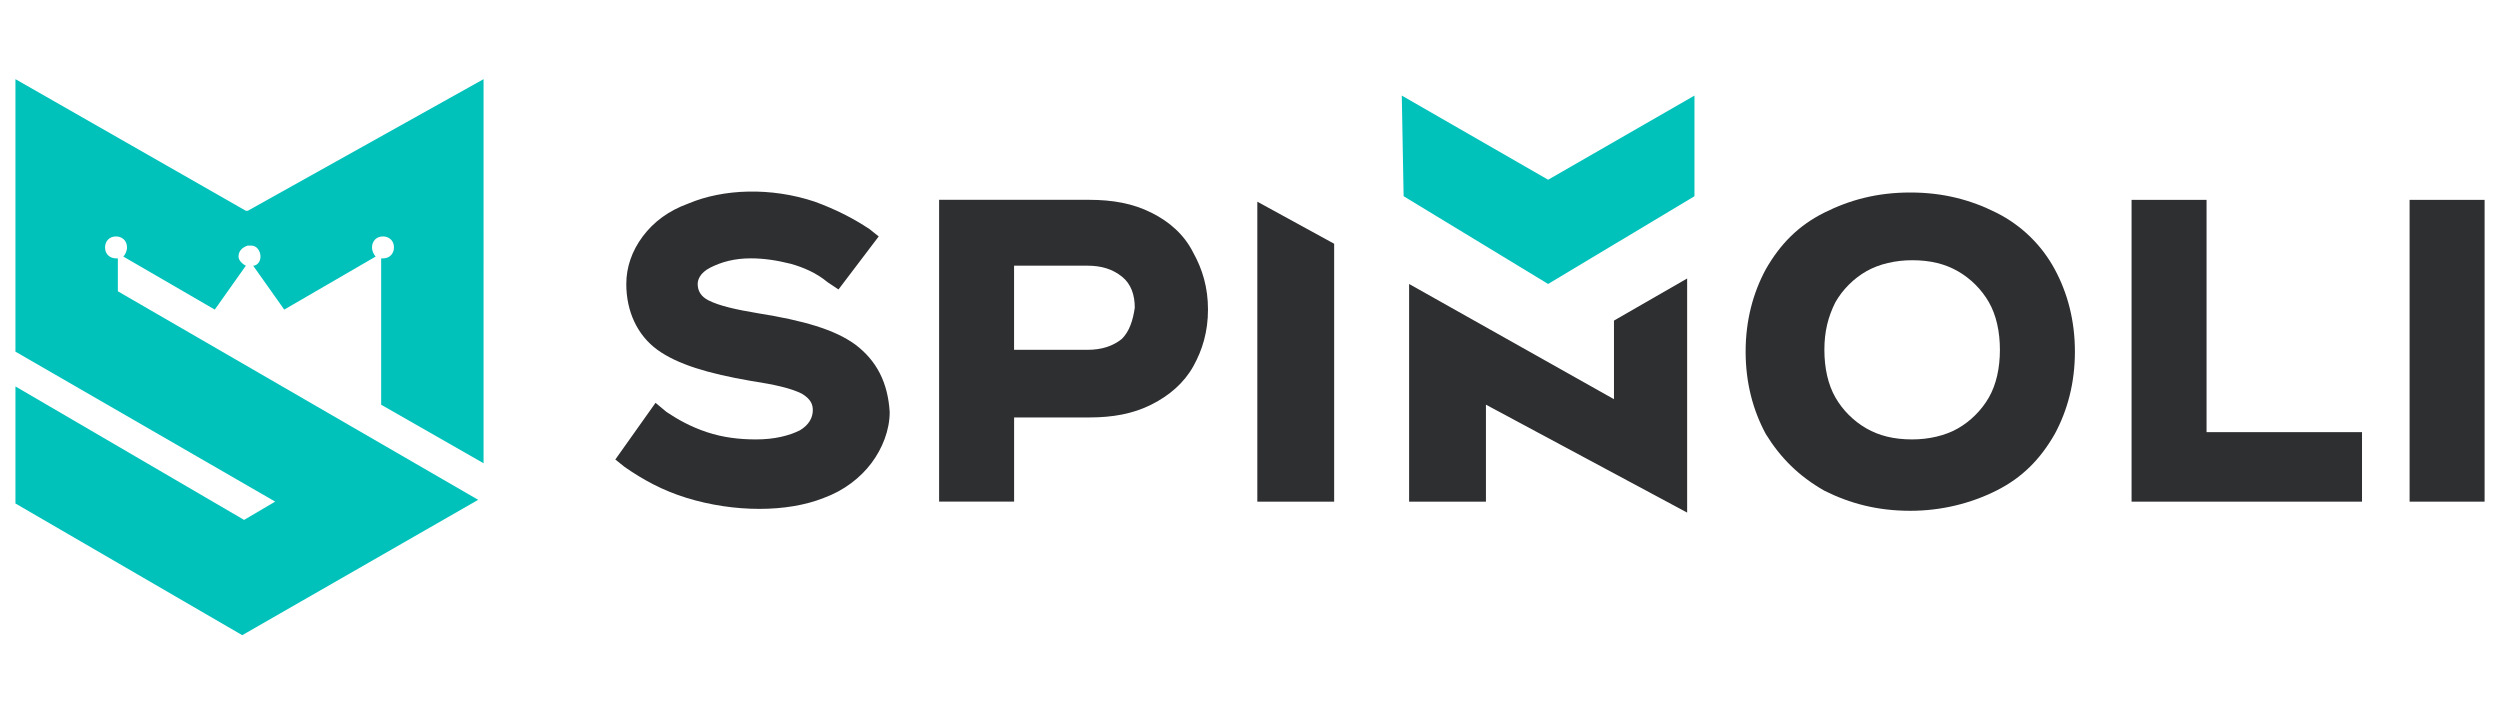
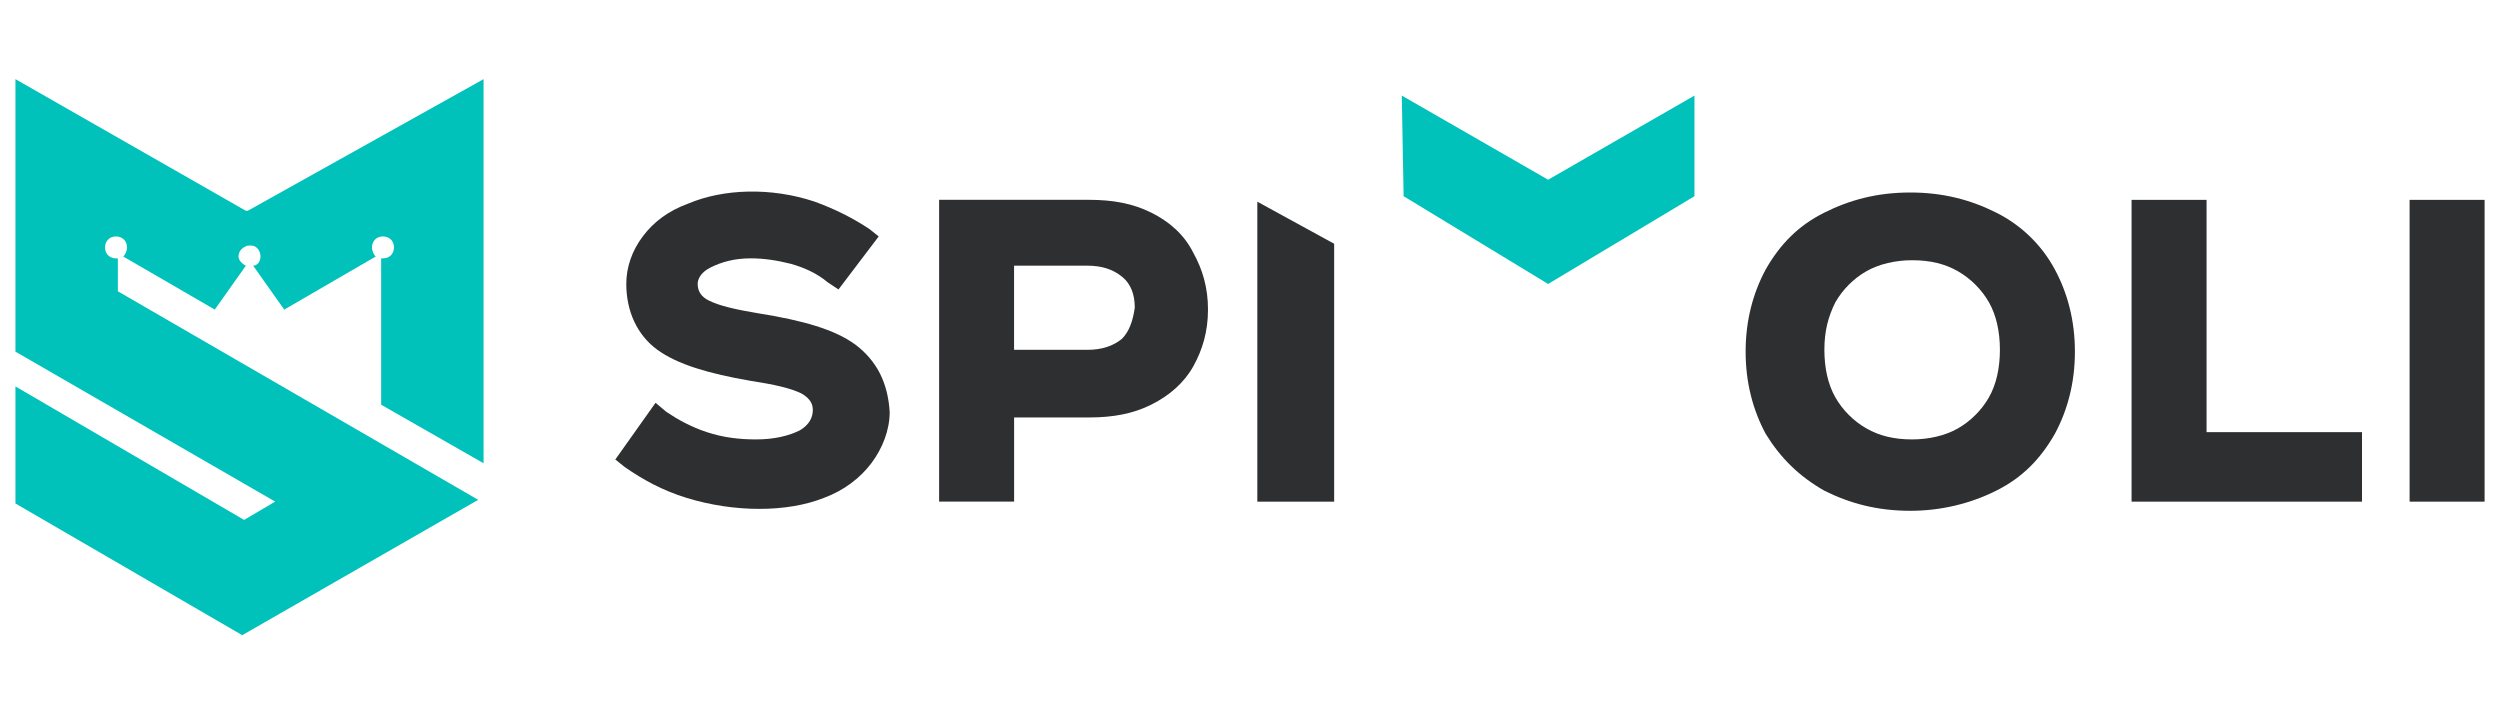
<svg xmlns="http://www.w3.org/2000/svg" height="160" id="spinoli" viewBox="0 0 560 160" width="560">
  <defs>
    <style>
      .cls-1 {
        fill: #00c2bb;
      }

      .cls-2 {
        fill: #2e2f31;
      }
    </style>
  </defs>
  <g>
    <path class="cls-2" d="M191.51,77.13h0c-4.51-3.28-11.47-5.33-21.71-6.96-4.92-.82-8.6-1.64-11.06-2.87-1.64-.82-2.46-2.05-2.46-3.69,0-.82.41-2.46,2.87-3.69,2.46-1.23,5.33-2.05,9.01-2.05,2.87,0,5.74.41,9.01,1.23,2.87.82,5.74,2.05,8.19,4.1l2.46,1.64,9.01-11.88-2.05-1.64c-3.69-2.46-7.78-4.51-12.29-6.15-9.83-3.28-20.48-2.87-28.27.41-4.51,1.64-7.78,4.1-10.24,7.37-2.46,3.28-3.69,6.96-3.69,10.65,0,6.15,2.46,11.47,6.96,14.75,4.51,3.28,11.47,5.33,20.89,6.96,5.33.82,9.01,1.64,11.47,2.87,2.05,1.23,2.46,2.46,2.46,3.69,0,1.64-.82,3.28-2.87,4.51-2.46,1.23-5.74,2.05-9.83,2.05-3.69,0-7.37-.41-11.06-1.64s-6.56-2.87-9.01-4.51l-2.46-2.05-9.01,12.7,2.05,1.64c4.1,2.87,8.6,5.33,13.93,6.96,10.65,3.28,22.53,3.28,30.73,0,4.51-1.64,8.19-4.51,10.65-7.78s4.1-7.37,4.1-11.47c-.41-6.56-2.87-11.47-7.78-15.16Z" />
    <path class="cls-2" d="M257.88,47.63c-4.1-2.05-8.6-2.87-13.93-2.87h-33.59v67.6h16.8v-18.85h16.8c5.33,0,9.83-.82,13.93-2.87s7.37-4.92,9.42-8.6c2.05-3.69,3.28-7.78,3.28-12.7s-1.23-9.01-3.28-12.7c-2.05-4.1-5.33-6.96-9.42-9.01ZM251.32,75.9c-2.05,1.64-4.51,2.46-7.78,2.46h-16.39v-18.85h16.39c3.28,0,5.74.82,7.78,2.46,2.05,1.64,2.87,4.1,2.87,6.96-.41,2.87-1.23,5.33-2.87,6.96Z" />
    <path class="cls-2" d="M447.16,47.63c-5.74-2.87-11.88-4.51-19.26-4.51s-13.52,1.64-19.26,4.51c-5.74,2.87-9.83,6.96-13.11,12.7-2.87,5.33-4.51,11.47-4.51,18.44s1.64,13.11,4.51,18.44c3.28,5.33,7.37,9.42,13.11,12.7,5.74,2.87,11.88,4.51,19.26,4.51,6.96,0,13.52-1.64,19.26-4.51,5.74-2.87,9.83-6.96,13.11-12.7,2.87-5.33,4.51-11.47,4.51-18.44s-1.64-13.11-4.51-18.44c-2.87-5.33-7.37-9.83-13.11-12.7ZM445.52,89.01c-1.64,2.87-4.1,5.33-6.96,6.96-2.87,1.64-6.56,2.46-10.24,2.46-4.1,0-7.37-.82-10.24-2.46-2.87-1.64-5.33-4.1-6.96-6.96-1.64-2.87-2.46-6.56-2.46-10.65s.82-7.37,2.46-10.65c1.64-2.87,4.1-5.33,6.96-6.96,2.87-1.64,6.56-2.46,10.24-2.46,4.1,0,7.37.82,10.24,2.46,2.87,1.64,5.33,4.1,6.96,6.96,1.64,2.87,2.46,6.56,2.46,10.65s-.82,7.78-2.46,10.65Z" />
    <polygon class="cls-2" points="494.27 44.77 477.47 44.77 477.47 112.37 529.09 112.37 529.09 96.8 494.27 96.8 494.27 44.77" />
    <rect class="cls-2" height="67.6" width="16.8" x="539.75" y="44.77" />
    <polygon class="cls-2" points="281.64 112.37 298.85 112.37 298.85 54.6 281.64 45.18 281.64 112.37" />
-     <polygon class="cls-2" points="315.64 63.61 315.64 112.37 332.85 112.37 332.85 90.65 377.92 114.82 377.92 62.38 361.53 71.81 361.53 89.42 315.64 63.61" />
  </g>
  <g>
    <path class="cls-1" d="M55.49,47.22h-.41L3.46,17.73v61.04l58.18,33.59-6.96,4.1L3.46,86.56v26.22l50.8,29.5,52.85-30.32L26.4,65.25v-7.37h-.41c-1.23,0-2.46-.82-2.46-2.46,0-1.23.82-2.46,2.46-2.46,1.23,0,2.46.82,2.46,2.46,0,.82-.41,1.64-.82,2.05l20.48,11.88,6.96-9.83c-.82-.41-1.64-1.23-1.64-2.05,0-1.23.82-2.05,2.05-2.46h.82c1.23,0,2.05,1.23,2.05,2.46s-.82,2.05-1.64,2.05l6.96,9.83,20.48-11.88c-.41-.41-.82-1.23-.82-2.05,0-1.23.82-2.46,2.46-2.46,1.23,0,2.46.82,2.46,2.46,0,1.23-.82,2.46-2.46,2.46h-.41v32.78l22.94,13.11V17.73l-52.85,29.5Z" />
    <polygon class="cls-1" points="346.78 40.26 314 21.41 314.41 43.95 346.78 63.61 379.56 43.95 379.56 21.41 346.78 40.26" />
  </g>
</svg>